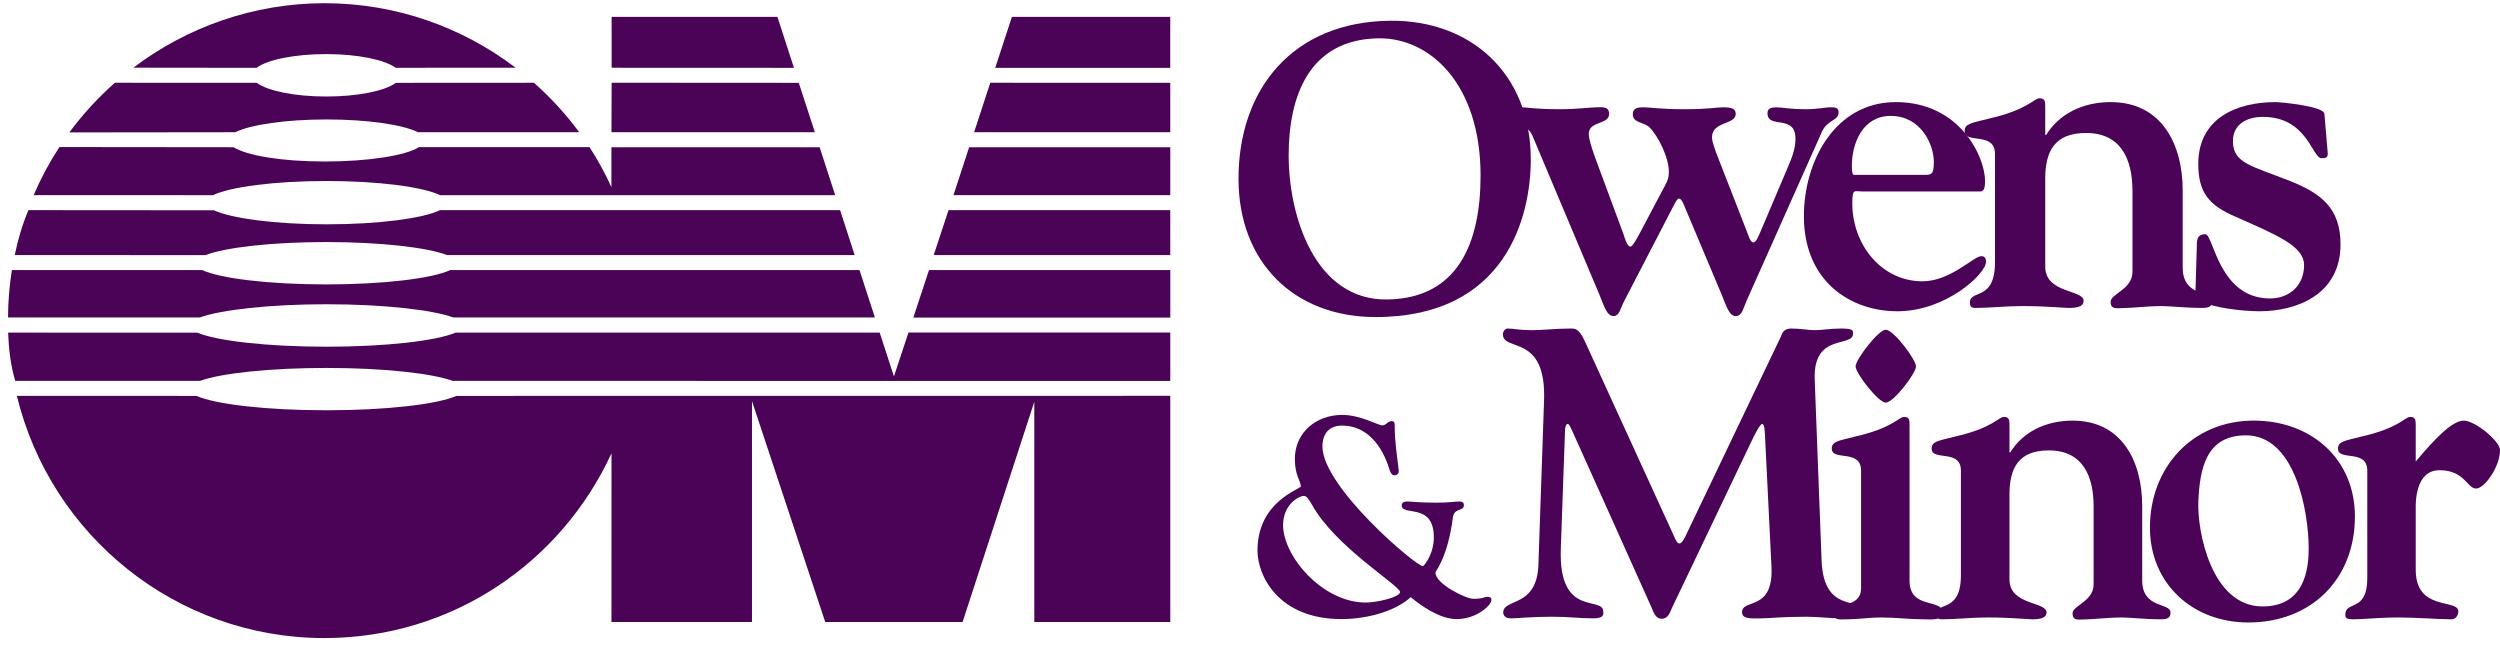
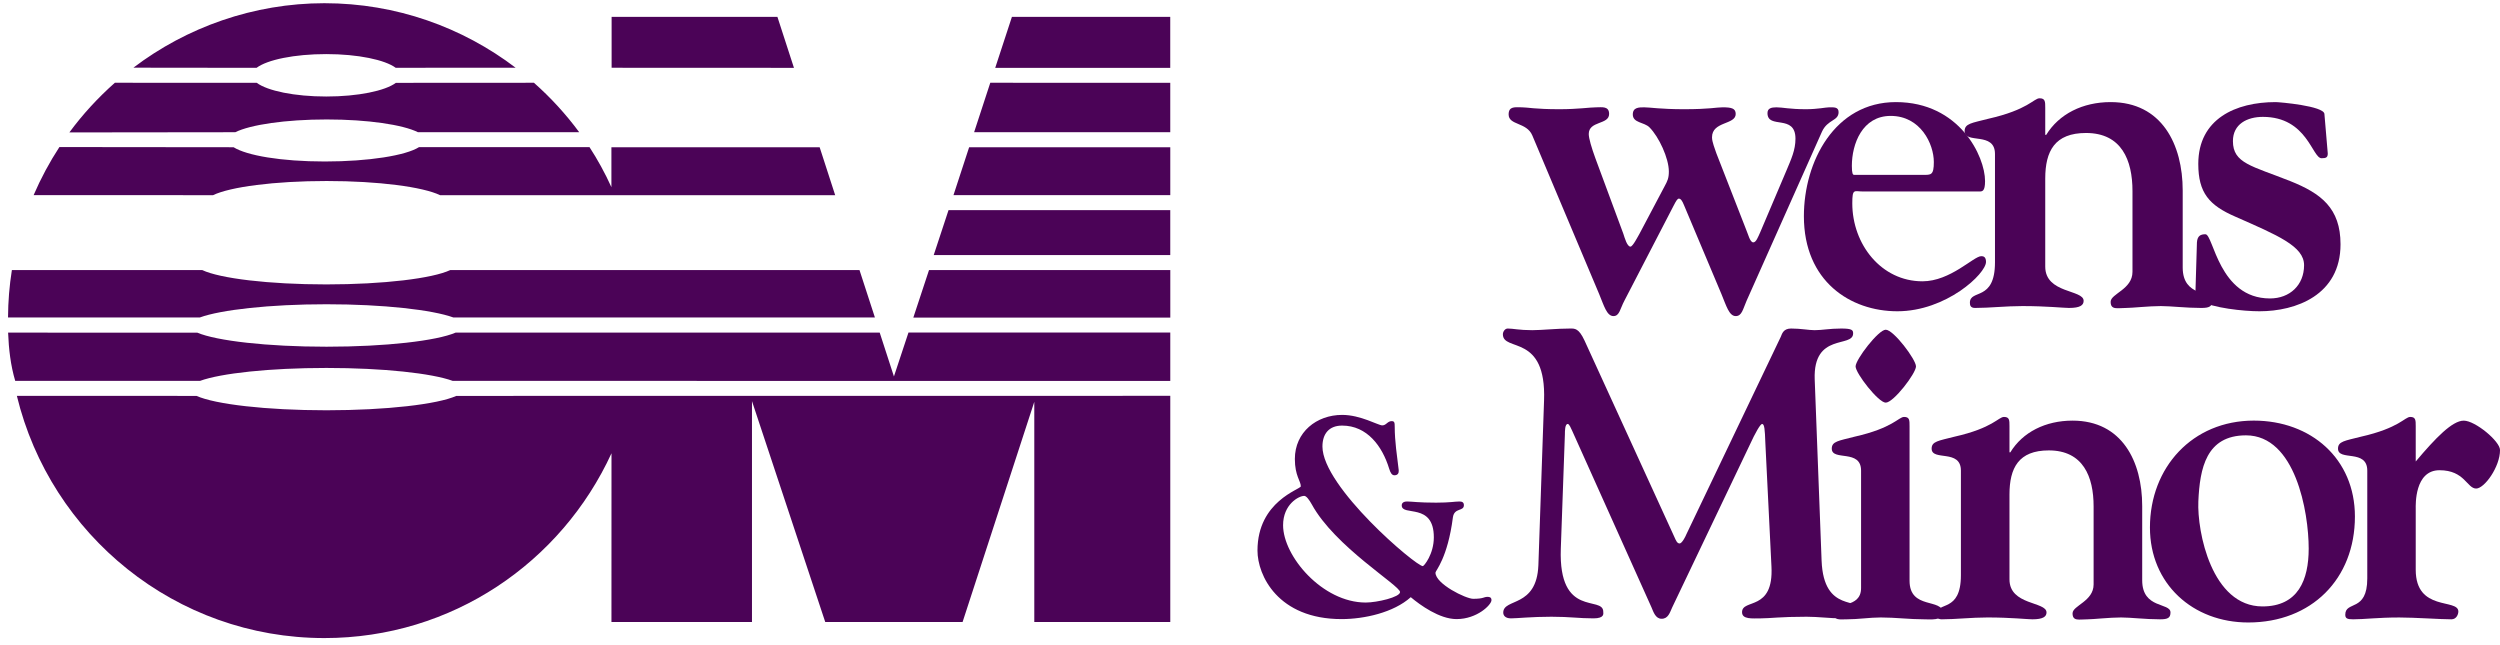
<svg xmlns="http://www.w3.org/2000/svg" width="124" height="32" viewBox="0 0 124 32" fill="none">
  <g clip-path="url(#clip0_3911_29367)">
    <path d="M58.045 12.652V10.423H47.047L46.312 12.652H58.045Z" fill="#4B0357" />
-     <path d="M21.825 10.423C20.982 10.832 18.787 11.126 16.204 11.126C13.655 11.126 11.479 10.835 10.612 10.43L1.41 10.423C1.106 11.142 0.89 11.885 0.73 12.65L10.187 12.655C11.166 12.273 13.481 12.006 16.186 12.006C18.878 12.006 21.186 12.273 22.172 12.65H42.391L41.669 10.423" fill="#4B0357" />
    <path d="M1.668 9.677C2.027 8.844 2.455 8.046 2.946 7.294L11.586 7.303C12.241 7.712 13.938 8.01 16.111 8.01C18.287 8.01 20.133 7.712 20.784 7.297H29.239C29.64 7.913 30.003 8.573 30.326 9.283V7.303L40.655 7.304L41.425 9.681H21.828C20.982 9.272 18.781 8.978 16.2 8.978C13.613 8.978 11.41 9.27 10.567 9.681" fill="#4B0357" />
    <path d="M58.046 9.677V7.303L48.069 7.304L47.293 9.677H58.046Z" fill="#4B0357" />
-     <path d="M40.418 6.557L39.619 4.109L30.337 4.103L30.328 6.557H40.418Z" fill="#4B0357" />
    <path d="M28.729 6.558H20.731C19.981 6.185 18.242 5.925 16.204 5.925C14.165 5.925 12.419 6.185 11.671 6.558L3.441 6.568C4.104 5.666 4.862 4.846 5.697 4.105L12.733 4.107C13.264 4.505 14.609 4.787 16.183 4.787C17.76 4.787 19.102 4.505 19.635 4.109L26.483 4.105C27.316 4.841 28.069 5.664 28.729 6.558Z" fill="#4B0357" />
    <path d="M58.045 6.558H48.316L49.118 4.105L58.045 4.107V6.558Z" fill="#4B0357" />
    <path d="M58.044 3.365H49.363L50.191 0.837H58.044V3.365Z" fill="#4B0357" />
    <path d="M25.574 3.359L19.626 3.362C19.093 2.968 17.757 2.683 16.182 2.683C14.598 2.683 13.253 2.965 12.726 3.364L6.617 3.357C9.25 1.356 12.573 0.159 16.09 0.159C19.653 0.159 22.94 1.356 25.574 3.359Z" fill="#4B0357" />
    <path d="M39.38 3.365L30.336 3.361V0.837H38.56L39.38 3.365Z" fill="#4B0357" />
    <path d="M58.047 15.752V13.396H46.079L45.301 15.752H58.047Z" fill="#4B0357" />
    <path d="M10.033 13.396C10.905 13.809 13.328 14.107 16.184 14.107C19.036 14.107 21.454 13.809 22.331 13.396H42.631L43.395 15.745H22.482C21.448 15.369 19.015 15.091 16.195 15.091C13.37 15.091 10.946 15.368 9.916 15.745L0.398 15.746C0.403 14.941 0.466 14.172 0.589 13.396" fill="#4B0357" />
    <path d="M22.631 19.637L58.046 19.633V30.852H51.301V19.93L47.744 30.852H40.932L37.298 19.896V30.852H30.328L30.33 22.483C27.843 27.896 22.42 31.648 16.091 31.648C8.704 31.648 2.507 26.528 0.836 19.634L9.75 19.637C10.665 20.05 13.2 20.35 16.19 20.35C19.176 20.35 21.713 20.05 22.631 19.637Z" fill="#4B0357" />
    <path d="M9.92 18.892H0.755C0.525 18.119 0.434 17.307 0.402 16.498L9.789 16.501C10.742 16.905 13.252 17.197 16.195 17.197C19.139 17.197 21.646 16.905 22.599 16.498L43.633 16.496L44.339 18.672L45.06 16.494H58.046V18.894L22.456 18.892C21.422 18.515 19.007 18.25 16.19 18.25C13.369 18.25 10.954 18.515 9.92 18.892Z" fill="#4B0357" />
-     <path d="M68.822 14.854C72.302 14.795 73.436 12.072 73.436 8.703C73.436 4.216 70.966 1.859 68.354 1.901C64.932 1.963 63.918 4.764 63.918 7.709C63.918 10.675 65.196 14.916 68.822 14.854ZM68.961 1.029C72.909 0.991 75.927 3.606 75.927 7.911C75.927 10.752 74.691 15.726 68.231 15.726C64.162 15.726 61.43 12.987 61.43 8.866C61.43 4.418 64.121 1.071 68.961 1.029Z" fill="#4B0357" />
    <path d="M86.607 11.385C86.702 11.596 86.797 12.022 86.962 12.022C87.103 12.022 87.198 11.762 87.315 11.502L88.607 8.46C88.843 7.894 89.055 7.447 89.055 6.881C89.055 5.633 87.667 6.431 87.667 5.609C87.667 5.372 87.856 5.323 88.111 5.323C88.419 5.323 88.75 5.417 89.574 5.417C90.16 5.417 90.561 5.323 90.724 5.323C90.96 5.323 91.194 5.3 91.194 5.561C91.194 6.008 90.654 5.914 90.37 6.53L86.63 14.92C86.445 15.345 86.397 15.678 86.091 15.678C85.761 15.678 85.622 15.157 85.385 14.59L83.53 10.184C83.435 9.947 83.363 9.852 83.27 9.852C83.2 9.852 83.131 9.97 83.01 10.204L80.567 14.92C80.353 15.322 80.33 15.678 80.026 15.678C79.697 15.678 79.555 15.157 79.32 14.59L76.002 6.716C75.722 6.053 74.828 6.221 74.828 5.677C74.828 5.254 75.157 5.323 75.486 5.323C75.77 5.323 76.121 5.417 77.347 5.417C78.283 5.417 78.85 5.323 79.18 5.323C79.46 5.323 79.812 5.254 79.812 5.653C79.812 6.197 78.802 5.985 78.802 6.646C78.802 6.858 78.941 7.328 79.131 7.85L80.518 11.596C80.587 11.808 80.706 12.233 80.871 12.233C80.987 12.233 81.247 11.714 81.318 11.596L82.565 9.238C82.704 8.981 82.775 8.839 82.775 8.508C82.775 7.85 82.283 6.786 81.813 6.316C81.553 6.053 80.987 6.104 80.987 5.677C80.987 5.323 81.292 5.323 81.554 5.323C81.836 5.323 82.354 5.417 83.53 5.417C84.799 5.417 85.126 5.323 85.434 5.323C85.88 5.323 86.091 5.372 86.091 5.653C86.091 6.197 84.916 6.008 84.916 6.81C84.916 7.046 85.058 7.373 85.126 7.589" fill="#4B0357" />
    <path d="M95.378 8.674C95.778 8.674 95.918 8.697 95.918 8.037C95.918 7.141 95.261 5.749 93.778 5.749C92.369 5.749 91.852 7.141 91.852 8.225C91.852 8.603 91.897 8.674 91.968 8.674H95.378ZM92.392 9.497C91.968 9.497 91.874 9.333 91.874 10.087C91.874 12.117 93.309 13.953 95.354 13.953C96.743 13.953 97.894 12.706 98.27 12.706C98.363 12.706 98.506 12.725 98.506 12.989C98.506 13.577 96.53 15.439 94.109 15.439C91.778 15.439 89.473 13.953 89.473 10.724C89.473 8.014 91.004 5.064 94.037 5.064C97.19 5.064 98.459 7.754 98.459 8.982C98.459 9.497 98.317 9.497 98.178 9.497" fill="#4B0357" />
    <path d="M98.951 7.637C98.951 6.504 97.445 7.164 97.445 6.504C97.445 6.126 97.796 6.104 98.62 5.891C100.598 5.443 100.877 4.875 101.162 4.875C101.444 4.875 101.444 5.041 101.444 5.349V6.691H101.491C102.127 5.654 103.301 5.064 104.688 5.064C107.227 5.064 108.262 7.164 108.262 9.45V13.27C108.262 14.755 109.722 14.402 109.722 14.92C109.722 15.205 109.581 15.274 109.18 15.274C108.428 15.274 107.675 15.181 107.18 15.181C106.593 15.181 105.746 15.274 105.464 15.274C105.019 15.274 104.688 15.391 104.688 14.968C104.688 14.568 105.771 14.355 105.771 13.484V9.475C105.771 7.94 105.229 6.596 103.467 6.596C101.914 6.596 101.444 7.495 101.444 8.861V13.224C101.444 14.568 103.348 14.355 103.348 14.92C103.348 15.134 103.185 15.274 102.621 15.274C102.359 15.274 101.512 15.181 100.314 15.181C99.49 15.181 98.67 15.274 97.961 15.274C97.731 15.274 97.707 15.134 97.707 15.013C97.707 14.331 98.951 14.968 98.951 13.013" fill="#4B0357" />
    <path d="M115.457 7.61C115.457 7.801 115.387 7.849 115.151 7.849C114.68 7.849 114.444 5.797 112.237 5.797C111.461 5.797 110.753 6.152 110.753 6.998C110.753 8.106 111.691 8.225 113.596 8.982C115.127 9.594 116.09 10.324 116.09 12.117C116.09 14.636 113.88 15.439 112.07 15.439C111.272 15.439 109.746 15.274 109.133 14.921C108.968 14.825 108.895 14.777 108.895 14.447L108.968 12.022C108.991 11.691 109.157 11.619 109.389 11.619C109.789 11.619 110.047 14.803 112.591 14.803C113.573 14.803 114.282 14.143 114.282 13.153C114.282 12.21 112.965 11.67 110.872 10.746C109.578 10.184 109.035 9.568 109.035 8.129C109.035 5.891 110.896 5.064 112.87 5.064C113.057 5.064 115.269 5.254 115.291 5.653" fill="#4B0357" />
    <path d="M69.443 29.366C69.443 29.043 66.206 27.115 65.063 25.014C64.938 24.791 64.797 24.596 64.688 24.596C64.421 24.596 63.641 25.014 63.641 26.051C63.641 27.589 65.593 29.886 67.739 29.886C68.3 29.886 69.443 29.62 69.443 29.366ZM64.52 24.121C64.52 23.855 64.225 23.604 64.225 22.764C64.225 21.436 65.301 20.579 66.57 20.579C67.491 20.579 68.355 21.099 68.562 21.099C68.76 21.099 68.817 20.888 69.026 20.888C69.165 20.888 69.178 20.959 69.178 21.168C69.178 21.882 69.292 22.61 69.377 23.325C69.388 23.463 69.332 23.574 69.165 23.574C69.042 23.574 68.967 23.463 68.9 23.239C68.562 22.134 67.811 21.109 66.57 21.109C65.916 21.109 65.593 21.52 65.593 22.148C65.593 24.147 70.225 28.08 70.573 28.08C70.627 28.08 71.118 27.492 71.118 26.65C71.118 24.901 69.526 25.63 69.526 25.069C69.526 24.96 69.599 24.874 69.793 24.874C70.029 24.874 70.352 24.932 71.229 24.932C71.912 24.932 72.165 24.874 72.387 24.874C72.526 24.874 72.609 24.919 72.609 25.057C72.609 25.378 72.135 25.168 72.064 25.66C71.803 27.689 71.199 28.305 71.199 28.402C71.199 28.962 72.708 29.701 73.07 29.701C73.601 29.701 73.584 29.604 73.783 29.604C73.896 29.604 73.977 29.634 73.977 29.77C73.977 29.994 73.266 30.707 72.245 30.707C71.398 30.707 70.436 30.009 69.974 29.62C69.122 30.387 67.658 30.707 66.543 30.707C63.388 30.707 62.371 28.539 62.371 27.308C62.371 24.848 64.52 24.273 64.52 24.121Z" fill="#4B0357" />
    <path d="M77.416 27.22C77.296 30.691 79.522 29.514 79.522 30.345C79.522 30.427 79.602 30.671 79.037 30.671C78.305 30.671 77.883 30.59 76.951 30.59C75.957 30.59 75.249 30.671 74.946 30.671C74.642 30.671 74.561 30.508 74.561 30.386C74.561 29.655 76.221 30.163 76.304 28.032L76.585 19.87C76.708 16.517 74.543 17.474 74.543 16.579C74.543 16.455 74.642 16.295 74.784 16.295C75.048 16.295 75.35 16.377 75.999 16.377C76.466 16.377 77.214 16.295 77.883 16.295C78.104 16.295 78.305 16.274 78.59 16.886L83.047 26.63C83.127 26.81 83.186 26.956 83.309 26.956C83.43 26.956 83.611 26.589 83.631 26.529L88.327 16.705C88.39 16.559 88.45 16.295 88.837 16.295C89.324 16.295 89.707 16.377 90.009 16.377C90.372 16.377 90.757 16.295 91.328 16.295C91.871 16.295 91.915 16.377 91.915 16.538C91.915 17.271 89.928 16.478 90.009 18.812L90.351 27.807C90.454 30.466 92.317 29.573 92.317 30.325C92.317 30.671 92.056 30.671 91.347 30.671C90.757 30.671 90.192 30.59 89.606 30.59C88.289 30.59 87.803 30.671 87.338 30.671C86.912 30.671 86.406 30.73 86.406 30.365C86.406 29.675 87.984 30.345 87.864 28.093L87.56 21.94C87.539 21.331 87.52 21.028 87.4 21.028C87.318 21.028 87.076 21.433 86.77 22.104L82.943 30.123C82.823 30.386 82.743 30.691 82.416 30.691C82.11 30.691 82.009 30.345 81.913 30.123L77.982 21.371C77.922 21.252 77.841 21.028 77.759 21.028C77.619 21.028 77.619 21.392 77.619 21.534" fill="#4B0357" />
    <path d="M97.261 23.343C97.261 22.252 95.809 22.89 95.809 22.252C95.809 21.888 96.151 21.864 96.946 21.659C98.855 21.228 99.122 20.68 99.397 20.68C99.67 20.68 99.67 20.841 99.67 21.135V22.435H99.713C100.326 21.432 101.461 20.863 102.799 20.863C105.253 20.863 106.253 22.89 106.253 25.098V28.783C106.253 30.215 107.656 29.874 107.656 30.377C107.656 30.65 107.52 30.718 107.137 30.718C106.41 30.718 105.684 30.626 105.207 30.626C104.637 30.626 103.82 30.718 103.549 30.718C103.12 30.718 102.799 30.829 102.799 30.421C102.799 30.034 103.843 29.828 103.843 28.987V25.119C103.843 23.64 103.323 22.34 101.62 22.34C100.123 22.34 99.67 23.209 99.67 24.527V28.738C99.67 30.034 101.507 29.828 101.507 30.377C101.507 30.579 101.346 30.718 100.803 30.718C100.555 30.718 99.739 30.626 98.58 30.626C97.784 30.626 96.992 30.718 96.308 30.718C96.083 30.718 96.059 30.579 96.059 30.467C96.059 29.807 97.261 30.421 97.261 28.53" fill="#4B0357" />
    <path d="M109.038 24.867C108.973 26.37 109.698 30.079 112.219 30.079C113.989 30.079 114.511 28.761 114.511 27.212C114.511 25.391 113.852 21.593 111.401 21.593C109.425 21.593 109.11 23.23 109.038 24.867ZM111.514 30.875C108.769 30.875 106.637 28.966 106.637 26.165C106.637 23.182 108.746 20.862 111.787 20.862C114.624 20.862 116.804 22.752 116.804 25.62C116.804 28.715 114.649 30.875 111.514 30.875Z" fill="#4B0357" />
    <path d="M119.82 28.26C119.82 30.355 121.934 29.67 121.934 30.331C121.934 30.467 121.841 30.718 121.59 30.718C121.048 30.718 119.755 30.627 119.005 30.627C117.938 30.627 117.28 30.718 116.713 30.718C116.416 30.718 116.326 30.67 116.326 30.489C116.326 29.783 117.417 30.377 117.417 28.692V23.343C117.417 22.253 115.965 22.89 115.965 22.253C115.965 21.888 116.304 21.865 117.099 21.661C119.005 21.23 119.277 20.68 119.547 20.68C119.82 20.68 119.82 20.843 119.82 21.135V22.89C120.82 21.704 121.637 20.864 122.202 20.864C122.773 20.864 124.001 21.888 124.001 22.321C124.001 23.159 123.226 24.232 122.817 24.232C122.363 24.232 122.25 23.323 121.001 23.323C119.755 23.323 119.82 25.05 119.82 25.233" fill="#4B0357" />
    <path fill-rule="evenodd" clip-rule="evenodd" d="M93.532 19.971C93.169 19.971 92.037 18.515 92.037 18.174C92.037 17.833 93.169 16.354 93.532 16.354C93.921 16.354 95.033 17.833 95.033 18.174C95.033 18.515 93.921 19.971 93.532 19.971ZM92.309 23.343C92.309 22.252 90.856 22.89 90.856 22.252C90.856 21.888 91.196 21.865 91.991 21.659C93.897 21.228 94.17 20.68 94.442 20.68C94.714 20.68 94.714 20.841 94.714 21.135V28.805C94.714 30.262 96.372 29.647 96.372 30.421C96.372 30.788 95.712 30.718 95.439 30.718C94.714 30.718 94.008 30.626 93.284 30.626C92.74 30.626 92.17 30.718 91.604 30.718C91.219 30.718 90.968 30.788 90.968 30.398C90.968 29.828 92.309 30.216 92.309 29.169" fill="#4B0357" />
  </g>
  <defs>
    <clipPath id="clip0_3911_29367">
      <rect width="124" height="32" fill="white" />
    </clipPath>
  </defs>
</svg>